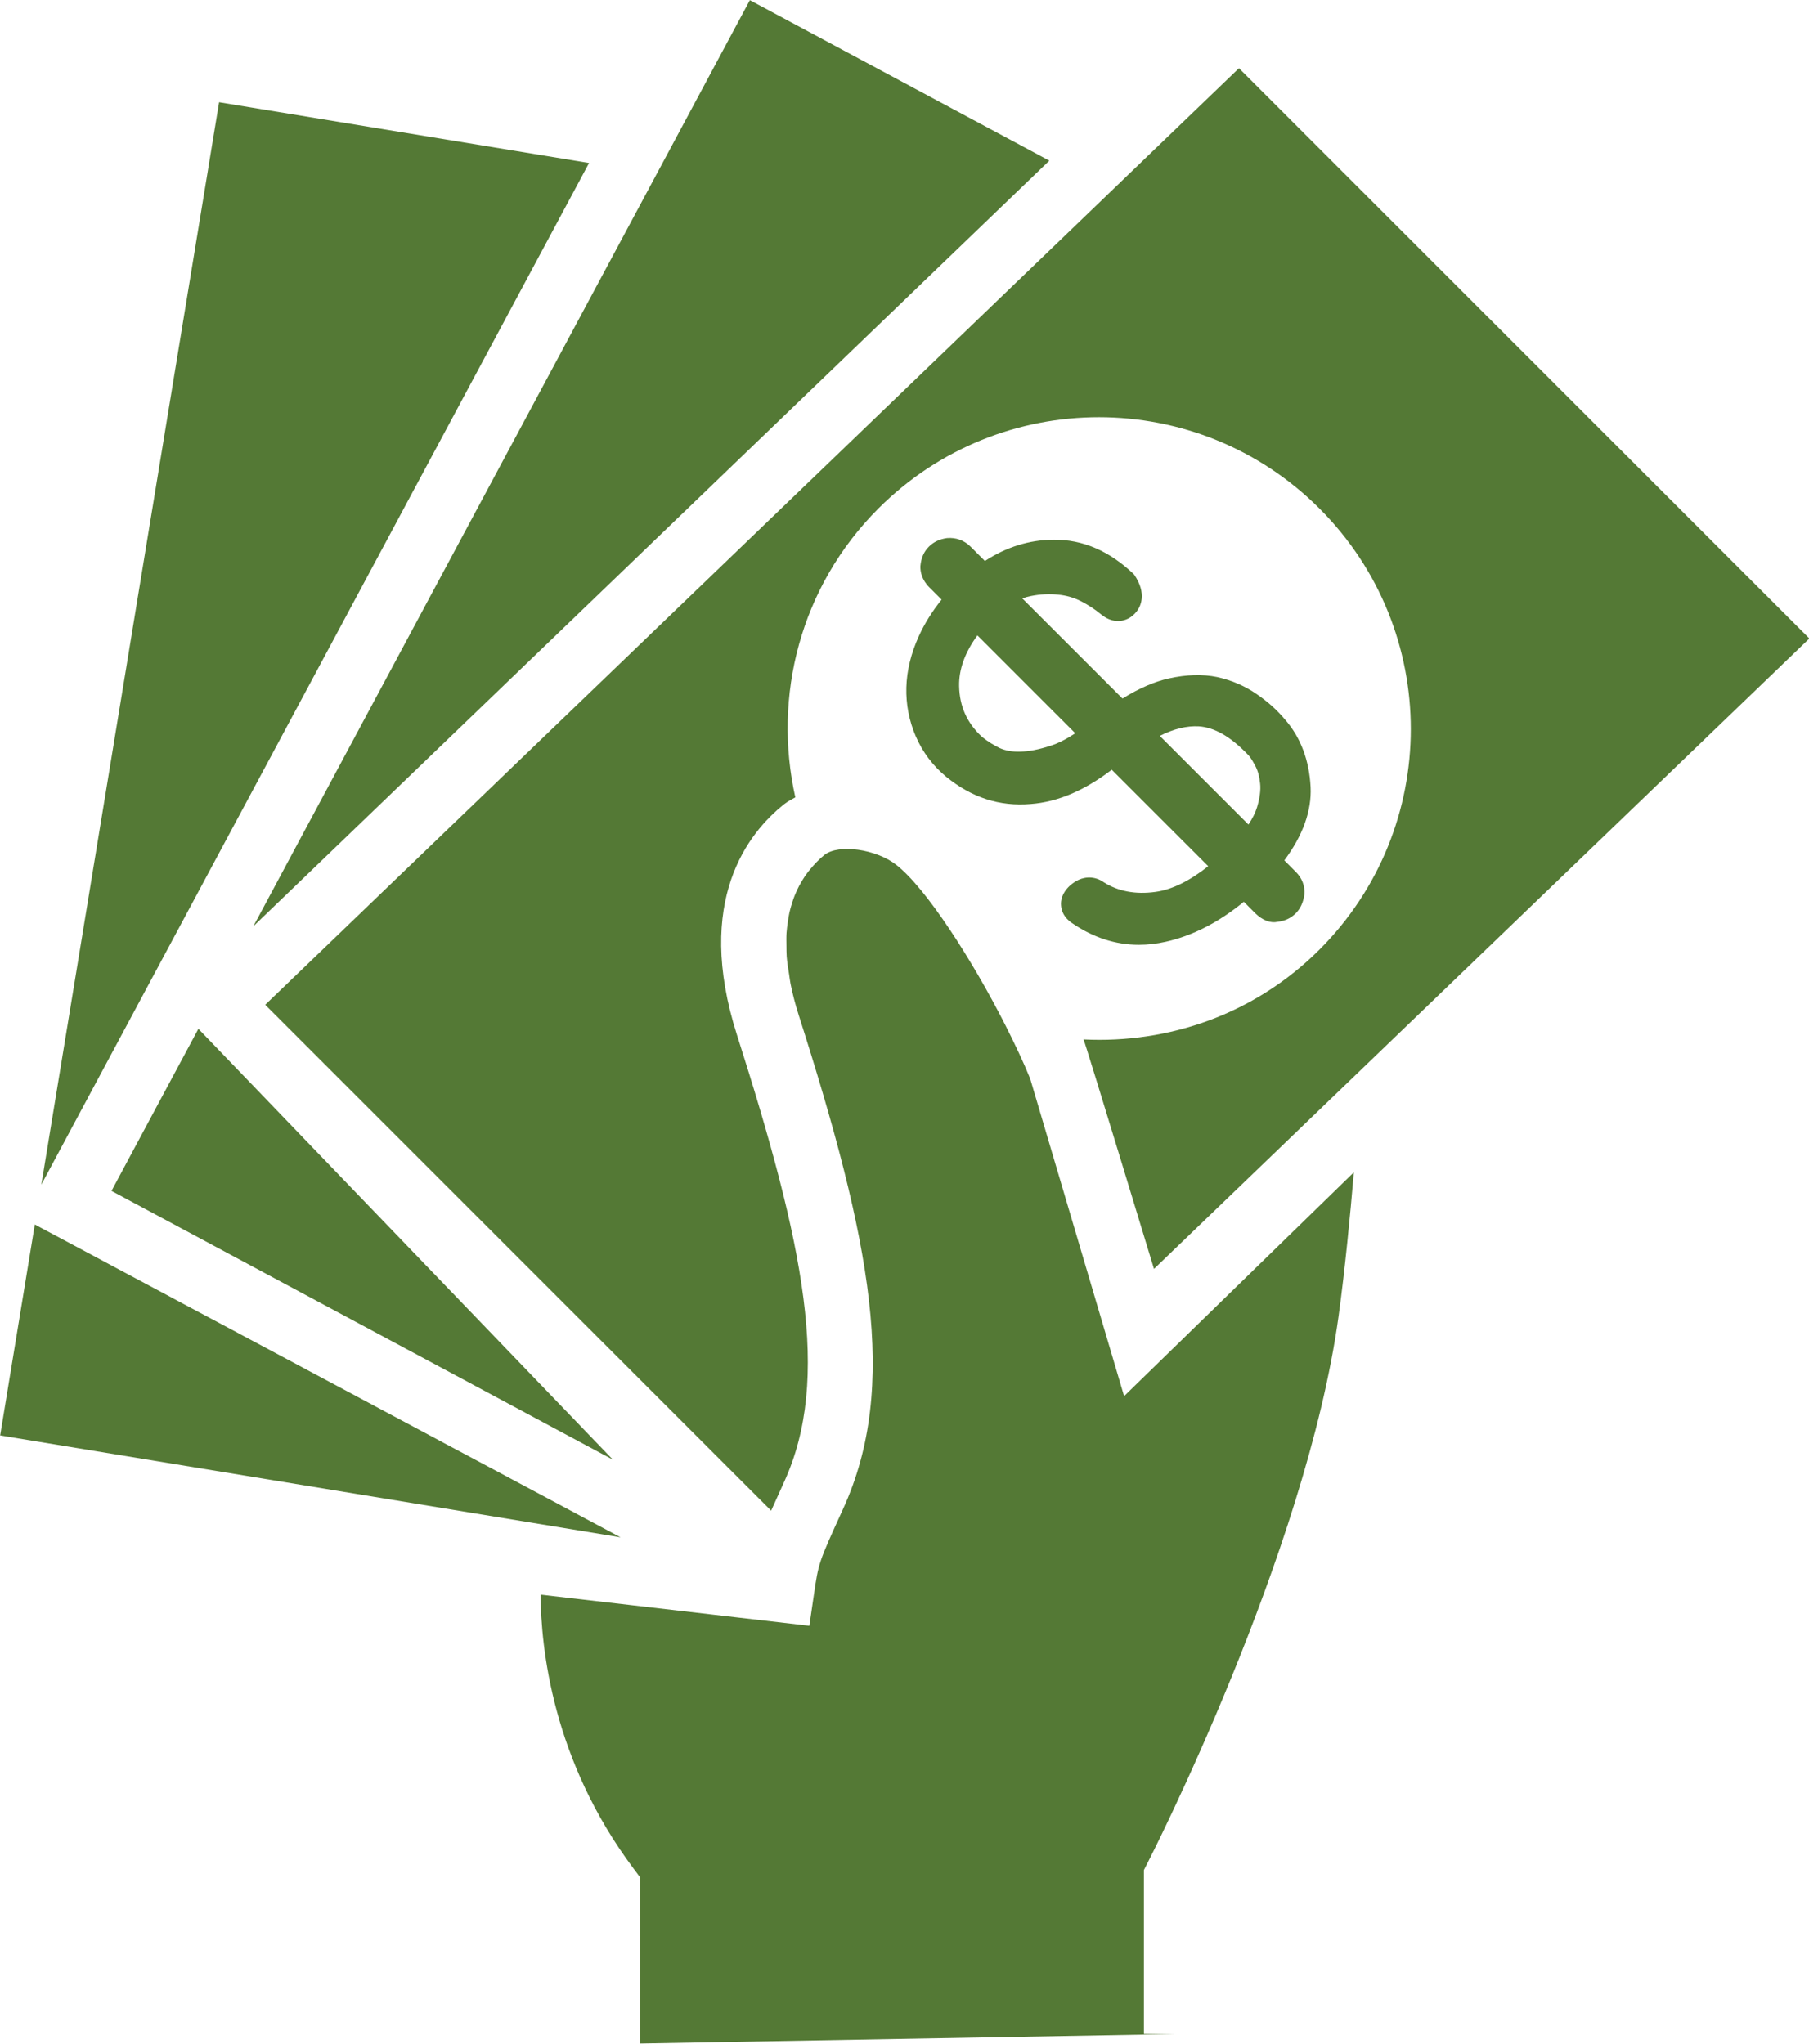
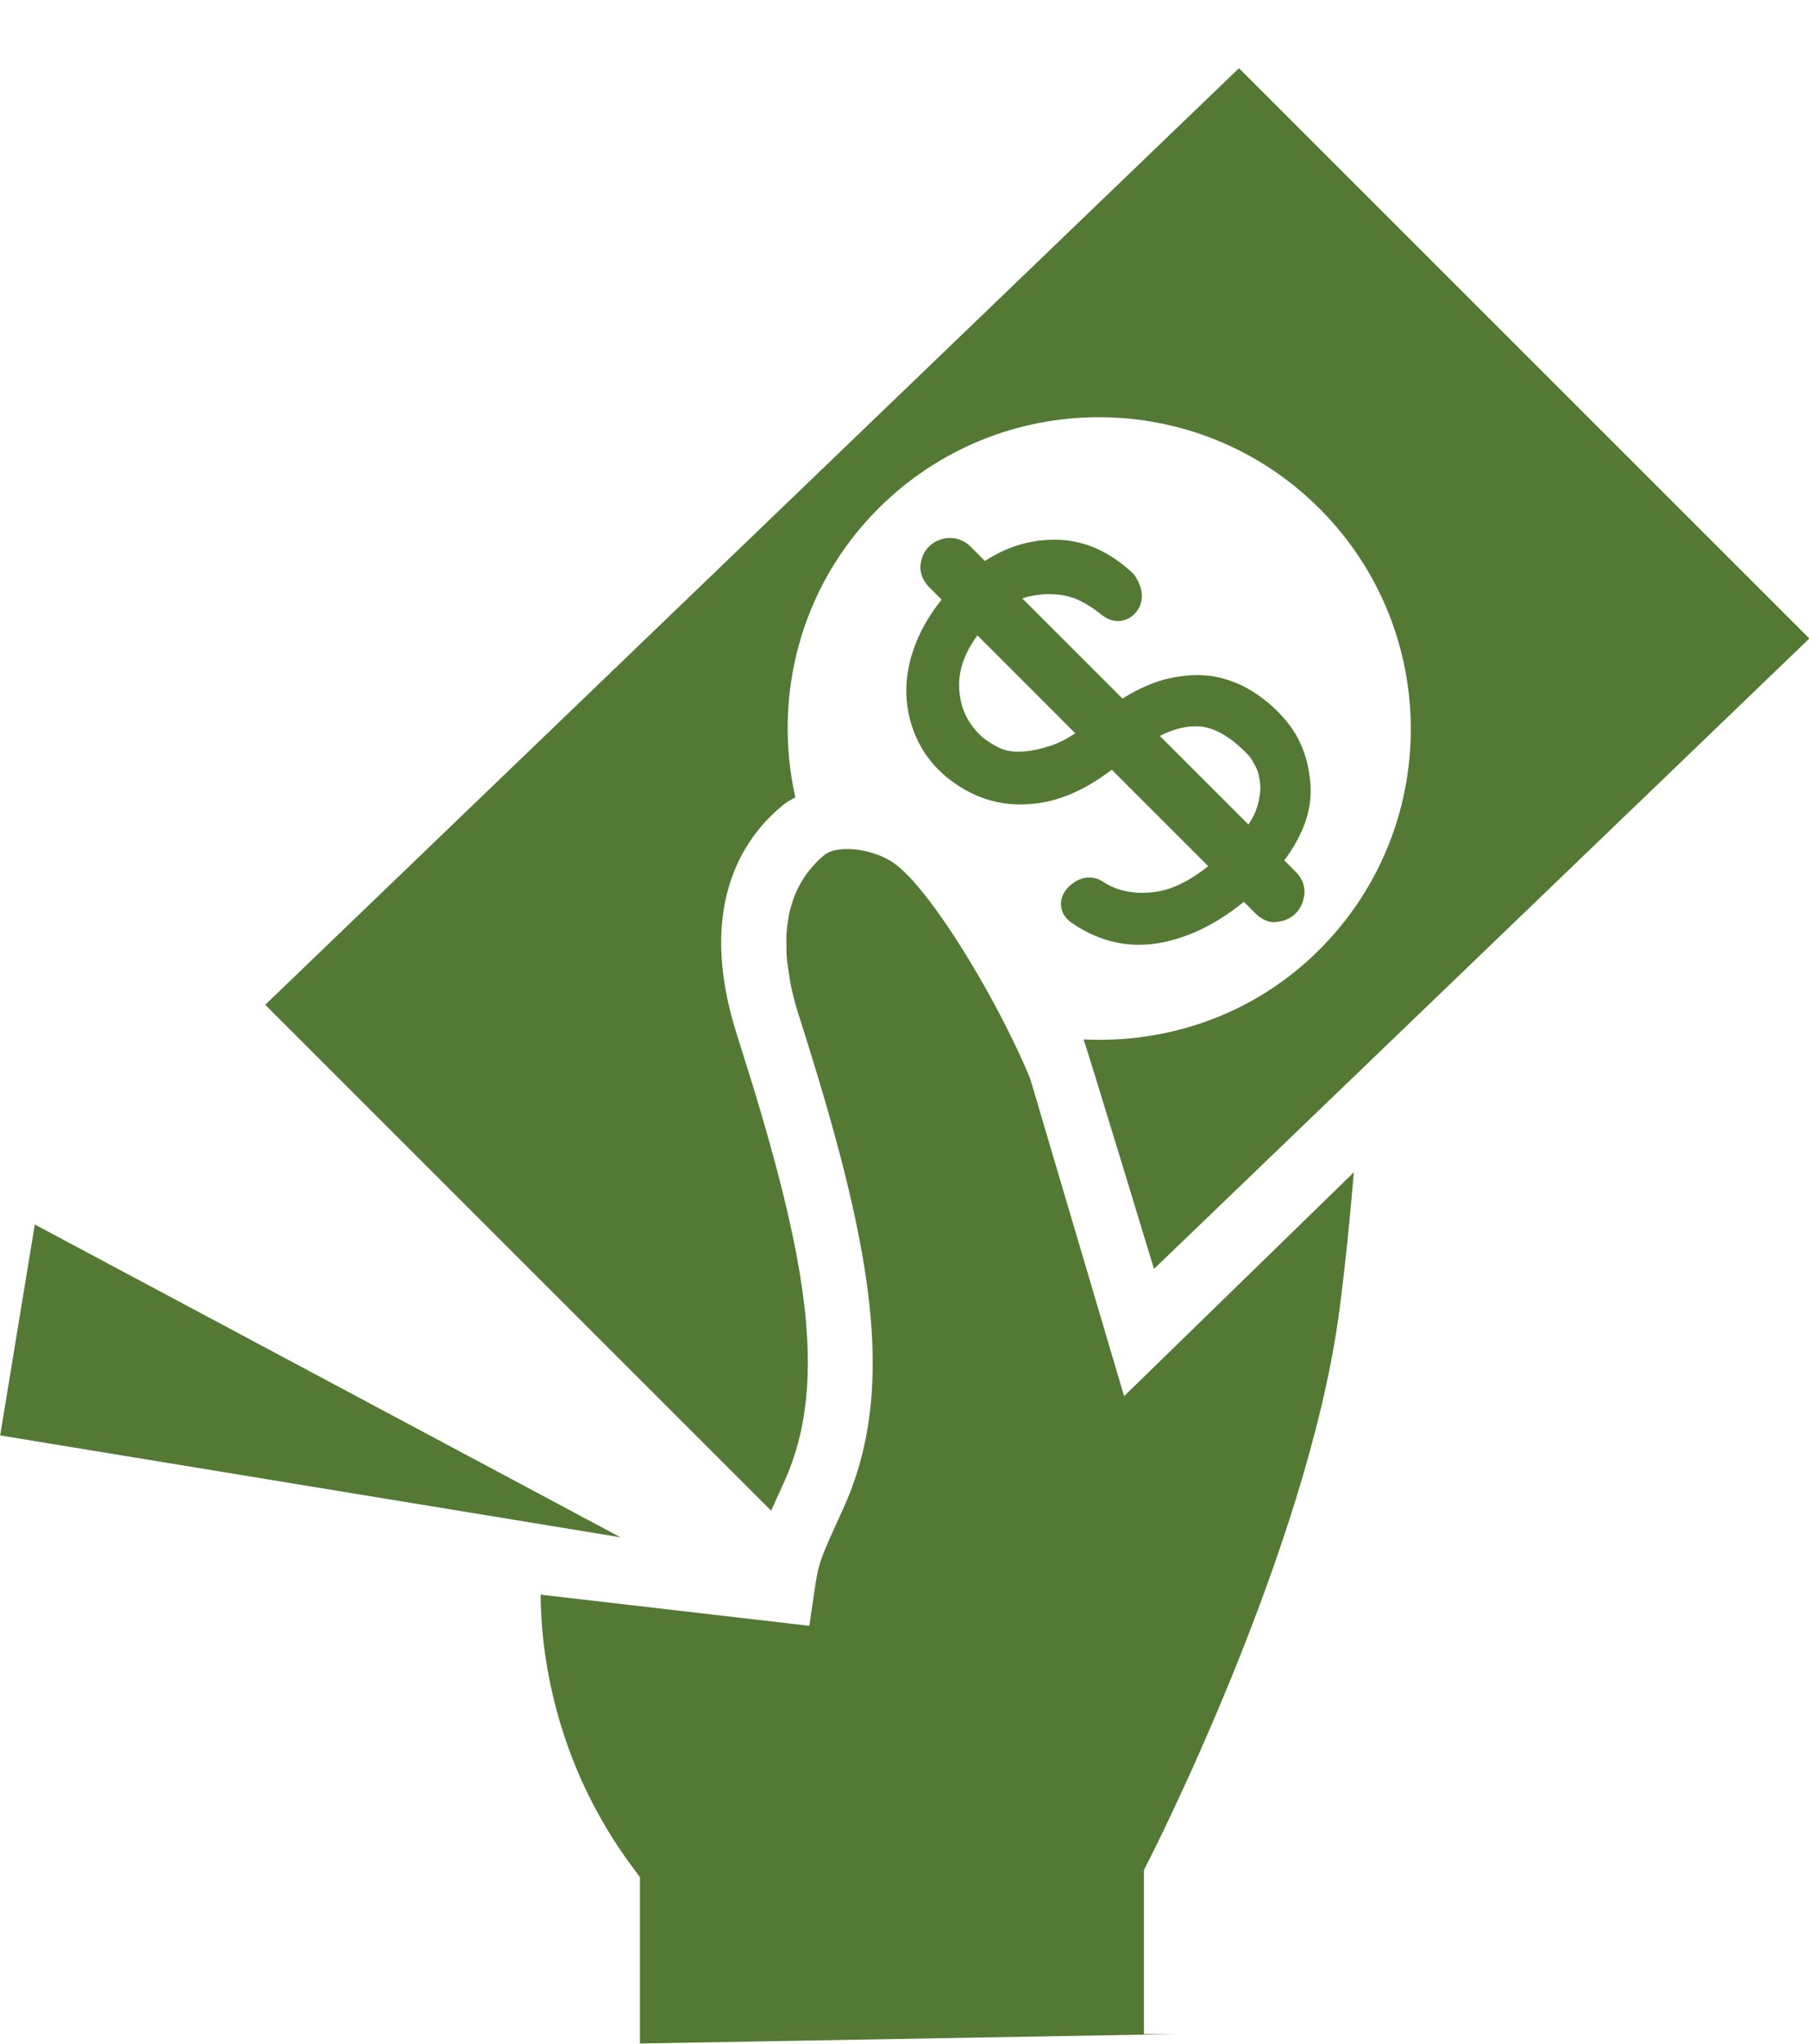
<svg xmlns="http://www.w3.org/2000/svg" fill="#000000" height="388.1" preserveAspectRatio="xMidYMid meet" version="1" viewBox="84.2 61.9 343.5 388.1" width="343.5" zoomAndPan="magnify">
  <g fill="#547935" id="change1_1">
-     <path d="M 125.801 81.316 L 92.051 286.852 L 196.051 92.852 Z M 125.801 81.316" fill="inherit" />
-     <path d="M 105.371 288.051 L 200.582 339.094 L 121.871 257.27 Z M 105.371 288.051" fill="inherit" />
-     <path d="M 283.449 92.41 L 226.586 61.93 L 132.309 237.797 Z M 283.449 92.41" fill="inherit" />
    <path d="M 230.629 348.777 C 231.309 347.25 232.086 345.527 233.098 343.312 C 242.074 323.625 236.871 298.289 224.133 258.414 C 215.996 232.938 226.273 220.027 233.121 214.598 C 233.77 214.086 234.504 213.715 235.219 213.312 C 230.934 194.18 236.098 173.363 250.984 158.473 C 274.109 135.352 311.613 135.34 334.746 158.469 C 357.875 181.598 357.867 219.109 334.746 242.23 C 322.438 254.539 306.066 260.086 289.945 259.289 C 290.449 260.438 303.324 302.867 303.324 302.867 L 427.77 183.152 L 319.461 74.852 L 134.562 252.707 L 230.629 348.777" fill="inherit" />
-     <path d="M 199.559 450.07 L 199.645 450.066 L 199.559 450.066 Z M 199.559 450.07" fill="inherit" />
    <path d="M 293.344 312.469 L 279.812 266.73 C 278.555 263.641 276.914 260.152 275.098 256.574 C 275.098 256.57 275.098 256.57 275.098 256.57 C 268.84 244.25 260.102 230.594 254.383 226.133 C 250.562 223.141 243.445 222.133 240.754 224.246 C 239.781 225.02 238.836 226.004 237.938 227.102 C 237.82 227.246 237.703 227.387 237.59 227.535 C 237.18 228.066 236.805 228.641 236.438 229.25 C 236.262 229.543 236.094 229.844 235.93 230.156 C 235.637 230.715 235.363 231.301 235.113 231.926 C 234.93 232.371 234.773 232.852 234.617 233.336 C 234.43 233.926 234.25 234.52 234.105 235.164 C 233.965 235.781 233.871 236.453 233.777 237.121 C 233.688 237.746 233.594 238.355 233.551 239.027 C 233.496 239.832 233.52 240.711 233.531 241.586 C 233.543 242.234 233.527 242.848 233.578 243.535 C 233.66 244.605 233.852 245.773 234.039 246.945 C 234.137 247.551 234.184 248.105 234.312 248.738 C 234.691 250.594 235.188 252.559 235.863 254.664 C 249.539 297.473 254.938 325.09 244.301 348.418 C 243.113 351.016 242.234 352.945 241.559 354.488 C 241.543 354.531 241.531 354.559 241.512 354.598 C 240.867 356.082 240.41 357.219 240.074 358.215 C 240.074 358.215 240.074 358.223 240.074 358.223 C 239.402 360.219 239.18 361.738 238.746 364.727 L 237.883 370.641 L 186.852 364.727 C 186.914 374.848 189.113 396.18 204.484 416.719 L 205.711 418.363 L 205.711 449.961 L 307.387 448.168 L 301.41 448.168 L 301.41 417.02 L 302.094 415.684 C 302.395 415.105 332.188 356.902 338.379 311.812 C 339.59 302.965 340.578 292.785 341.273 284.52 L 297.648 327.027 L 293.344 312.469" fill="inherit" />
    <path d="M 304.422 201.645 C 307.113 200.301 309.531 199.723 311.789 199.832 C 314.809 200.023 317.871 201.789 321.164 205.215 C 321.176 205.227 321.188 205.238 321.188 205.238 C 321.418 205.469 321.887 206.043 322.559 207.344 C 323.051 208.258 323.34 209.336 323.473 210.66 C 323.617 211.922 323.41 213.445 322.895 215.18 C 322.594 216.199 322.043 217.293 321.262 218.484 Z M 296.516 207.125 C 296.527 207.113 296.539 207.102 296.551 207.09 C 296.574 207.09 296.586 207.078 296.609 207.066 C 296.574 207.09 296.539 207.102 296.516 207.125 Z M 283.68 203.52 C 281.504 204.23 279.559 204.613 277.863 204.637 C 276.48 204.688 275.098 204.445 274.039 203.965 C 272.875 203.398 271.746 202.703 270.699 201.863 C 267.84 199.242 266.398 196.07 266.324 192.164 C 266.266 189.004 267.43 185.781 269.797 182.562 L 288.379 201.152 C 286.66 202.281 285.086 203.074 283.68 203.52 Z M 293.836 229.469 C 292.262 228.324 289.738 227.918 287.32 230.117 C 285.82 231.512 285.59 232.93 285.676 233.879 C 285.746 234.816 286.191 236.16 287.801 237.219 C 291.793 239.945 296.035 241.316 300.457 241.316 C 302.129 241.316 303.82 241.125 305.539 240.742 C 310.648 239.598 315.625 237.051 320.383 233.145 L 322.473 235.25 C 323.941 236.715 325.504 237.242 326.777 236.953 C 328.16 236.801 329.324 236.258 330.227 235.355 C 331.102 234.48 331.656 233.336 331.883 231.785 C 332.027 230.176 331.441 228.637 330.25 227.473 L 328.074 225.285 C 331.598 220.551 333.266 215.887 333.062 211.391 C 332.809 206.285 331.176 201.969 328.277 198.629 C 326.766 196.801 324.973 195.18 322.812 193.703 C 320.527 192.129 318.074 191.082 315.312 190.469 C 312.582 189.902 309.508 189.988 306.141 190.734 C 303.414 191.336 300.457 192.621 297.344 194.555 L 278.32 175.543 C 278.871 175.34 279.426 175.184 279.965 175.086 C 281.758 174.727 283.465 174.652 285.074 174.82 C 286.625 174.965 288.055 175.363 289.387 176.035 C 290.867 176.793 292.129 177.621 293.27 178.57 C 294.699 179.75 296.012 179.906 296.961 179.809 C 297.789 179.711 299.004 179.34 300.035 178.02 C 300.723 177.117 302.078 174.699 299.543 170.988 C 294.93 166.566 289.832 164.316 284.184 164.391 C 279.629 164.426 275.277 165.785 271.219 168.43 L 268.441 165.652 C 267.25 164.484 265.676 163.934 264.031 164.078 C 262.648 164.258 261.48 164.809 260.582 165.711 C 259.656 166.637 259.113 167.812 258.969 169.391 C 258.934 170.422 259.199 171.973 260.676 173.449 L 262.996 175.77 C 261.195 178.008 259.75 180.336 258.672 182.703 C 257.18 185.996 256.387 189.266 256.301 192.453 C 256.219 195.648 256.82 198.762 258.082 201.707 C 259.379 204.723 261.34 207.328 263.91 209.445 C 268.691 213.328 273.969 215.094 279.953 214.578 C 284.965 214.191 290.039 212.09 295.301 208.074 L 313.617 226.391 C 310.098 229.191 306.742 230.84 303.617 231.27 C 299.785 231.801 296.516 231.148 293.836 229.469" fill="inherit" />
    <path d="M 90.809 294.434 L 84.23 334.488 L 202.039 353.836 Z M 90.809 294.434" fill="inherit" />
  </g>
</svg>